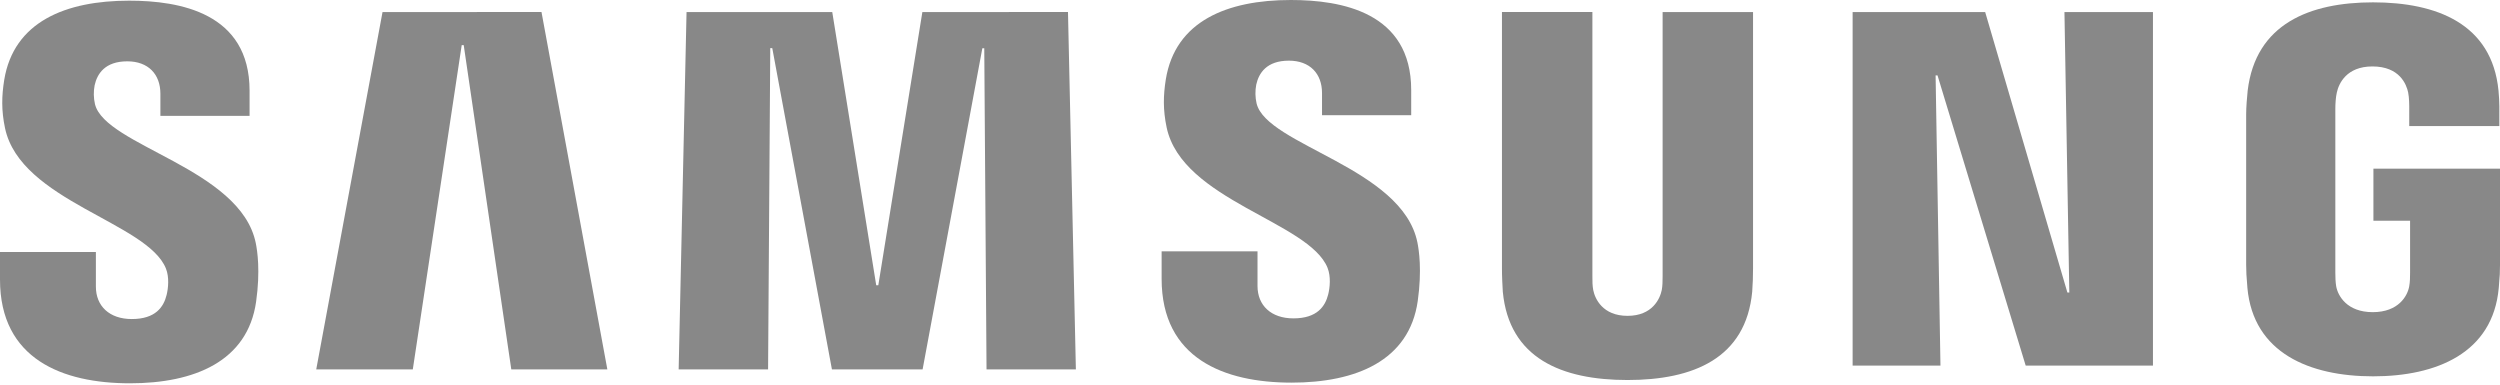
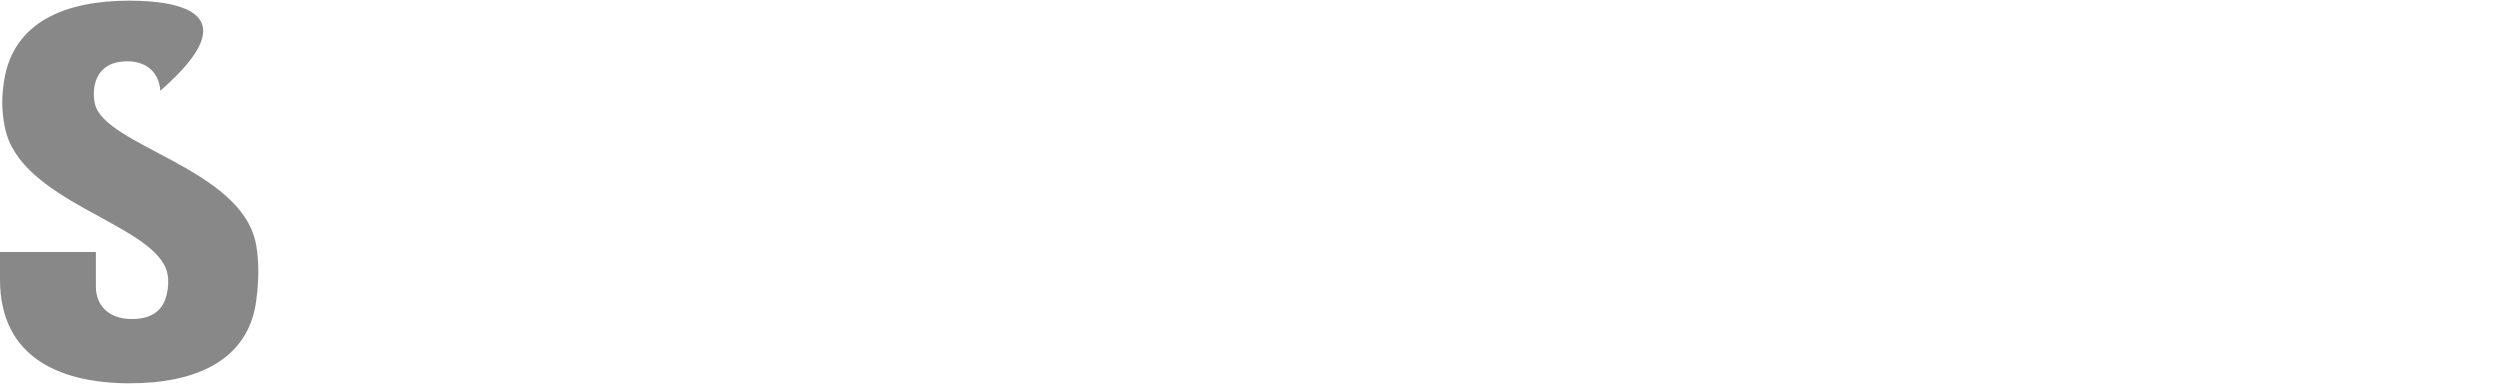
<svg xmlns="http://www.w3.org/2000/svg" width="240" height="37" viewBox="0 0 240 37" fill="none">
-   <path d="M15.93 25.78C16.26 26.609 16.155 27.672 15.994 28.317C15.713 29.46 14.939 30.628 12.652 30.628C10.51 30.628 9.205 29.388 9.205 27.52V24.193H0V26.835C0 34.486 6.016 36.797 12.467 36.797C18.668 36.797 23.774 34.687 24.587 28.961C25.006 25.997 24.7 24.056 24.555 23.34C23.106 16.156 10.091 14.013 9.117 9.995C8.981 9.402 8.97 8.787 9.084 8.191C9.326 7.087 10.075 5.887 12.217 5.887C14.231 5.887 15.398 7.128 15.398 8.996V11.122H23.959V8.706C23.959 1.232 17.251 0.064 12.402 0.064C6.298 0.064 1.313 2.086 0.403 7.683C0.161 9.213 0.121 10.583 0.483 12.306C1.973 19.313 14.158 21.342 15.93 25.78Z" fill="#888888" />
-   <path d="M36.722 1.16L30.359 35.461H39.629L44.324 4.334H44.517L49.084 35.461H58.305L51.983 1.152L36.722 1.16ZM88.546 1.16L84.318 27.383H84.117L79.897 1.16H65.908L65.151 35.461H73.736L73.945 4.623H74.138L79.865 35.461H88.57L94.305 4.632H94.49L94.707 35.461H103.284L102.527 1.152L88.546 1.16Z" fill="#888888" />
-   <path d="M127.446 25.715C127.776 26.545 127.671 27.608 127.51 28.252C127.228 29.396 126.455 30.564 124.168 30.564C122.026 30.564 120.721 29.323 120.721 27.455V24.129H111.516V26.77C111.516 34.422 117.532 36.733 123.983 36.733C130.184 36.733 135.29 34.623 136.103 28.897C136.522 25.933 136.216 23.992 136.071 23.275C134.621 16.091 121.607 13.949 120.632 9.93C120.497 9.337 120.486 8.723 120.6 8.126C120.842 7.023 121.591 5.823 123.733 5.823C125.746 5.823 126.914 7.063 126.914 8.932V11.058H135.475V8.642C135.475 1.168 128.766 0 123.918 0C117.813 0 112.828 2.021 111.918 7.619C111.677 9.149 111.636 10.518 111.999 12.242C113.489 19.248 125.674 21.278 127.446 25.715Z" fill="#888888" />
-   <path d="M156.244 30.321C158.628 30.321 159.361 28.678 159.53 27.841C159.603 27.47 159.611 26.971 159.611 26.528V1.159H168.292V25.747C168.294 26.499 168.267 27.251 168.212 28.002C167.608 34.404 162.55 36.482 156.244 36.482C149.93 36.482 144.873 34.404 144.269 28.002C144.245 27.663 144.18 26.375 144.188 25.747V1.151H152.87V26.52C152.862 26.971 152.878 27.47 152.95 27.841C153.112 28.678 153.852 30.321 156.244 30.321ZM198.187 1.159L198.654 28.082H198.469L190.577 1.159H177.852V35.097H186.284L185.817 7.239H186.002L194.466 35.097H206.684V1.159H198.187ZM227.784 29.967C230.265 29.967 231.134 28.396 231.287 27.47C231.36 27.092 231.368 26.608 231.368 26.182V21.188H227.848V16.195H240.001V25.392C240.001 26.037 239.985 26.504 239.88 27.647C239.317 33.897 233.897 36.128 227.816 36.128C221.736 36.128 216.324 33.897 215.752 27.647C215.655 26.504 215.631 26.037 215.631 25.392V10.96C215.631 10.348 215.712 9.269 215.776 8.705C216.541 2.286 221.736 0.225 227.816 0.225C233.897 0.225 239.228 2.27 239.856 8.697C239.969 9.792 239.937 10.952 239.937 10.952V12.104H231.287V10.179C231.287 10.179 231.287 9.374 231.183 8.874C231.022 8.117 230.377 6.378 227.752 6.378C225.255 6.378 224.522 8.029 224.337 8.874C224.232 9.325 224.192 9.937 224.192 10.493V26.174C224.192 26.608 224.208 27.092 224.273 27.478C224.434 28.396 225.304 29.967 227.784 29.967Z" fill="#888888" />
+   <path d="M15.93 25.78C16.26 26.609 16.155 27.672 15.994 28.317C15.713 29.46 14.939 30.628 12.652 30.628C10.51 30.628 9.205 29.388 9.205 27.52V24.193H0V26.835C0 34.486 6.016 36.797 12.467 36.797C18.668 36.797 23.774 34.687 24.587 28.961C25.006 25.997 24.7 24.056 24.555 23.34C23.106 16.156 10.091 14.013 9.117 9.995C8.981 9.402 8.97 8.787 9.084 8.191C9.326 7.087 10.075 5.887 12.217 5.887C14.231 5.887 15.398 7.128 15.398 8.996V11.122V8.706C23.959 1.232 17.251 0.064 12.402 0.064C6.298 0.064 1.313 2.086 0.403 7.683C0.161 9.213 0.121 10.583 0.483 12.306C1.973 19.313 14.158 21.342 15.93 25.78Z" fill="#888888" />
</svg>